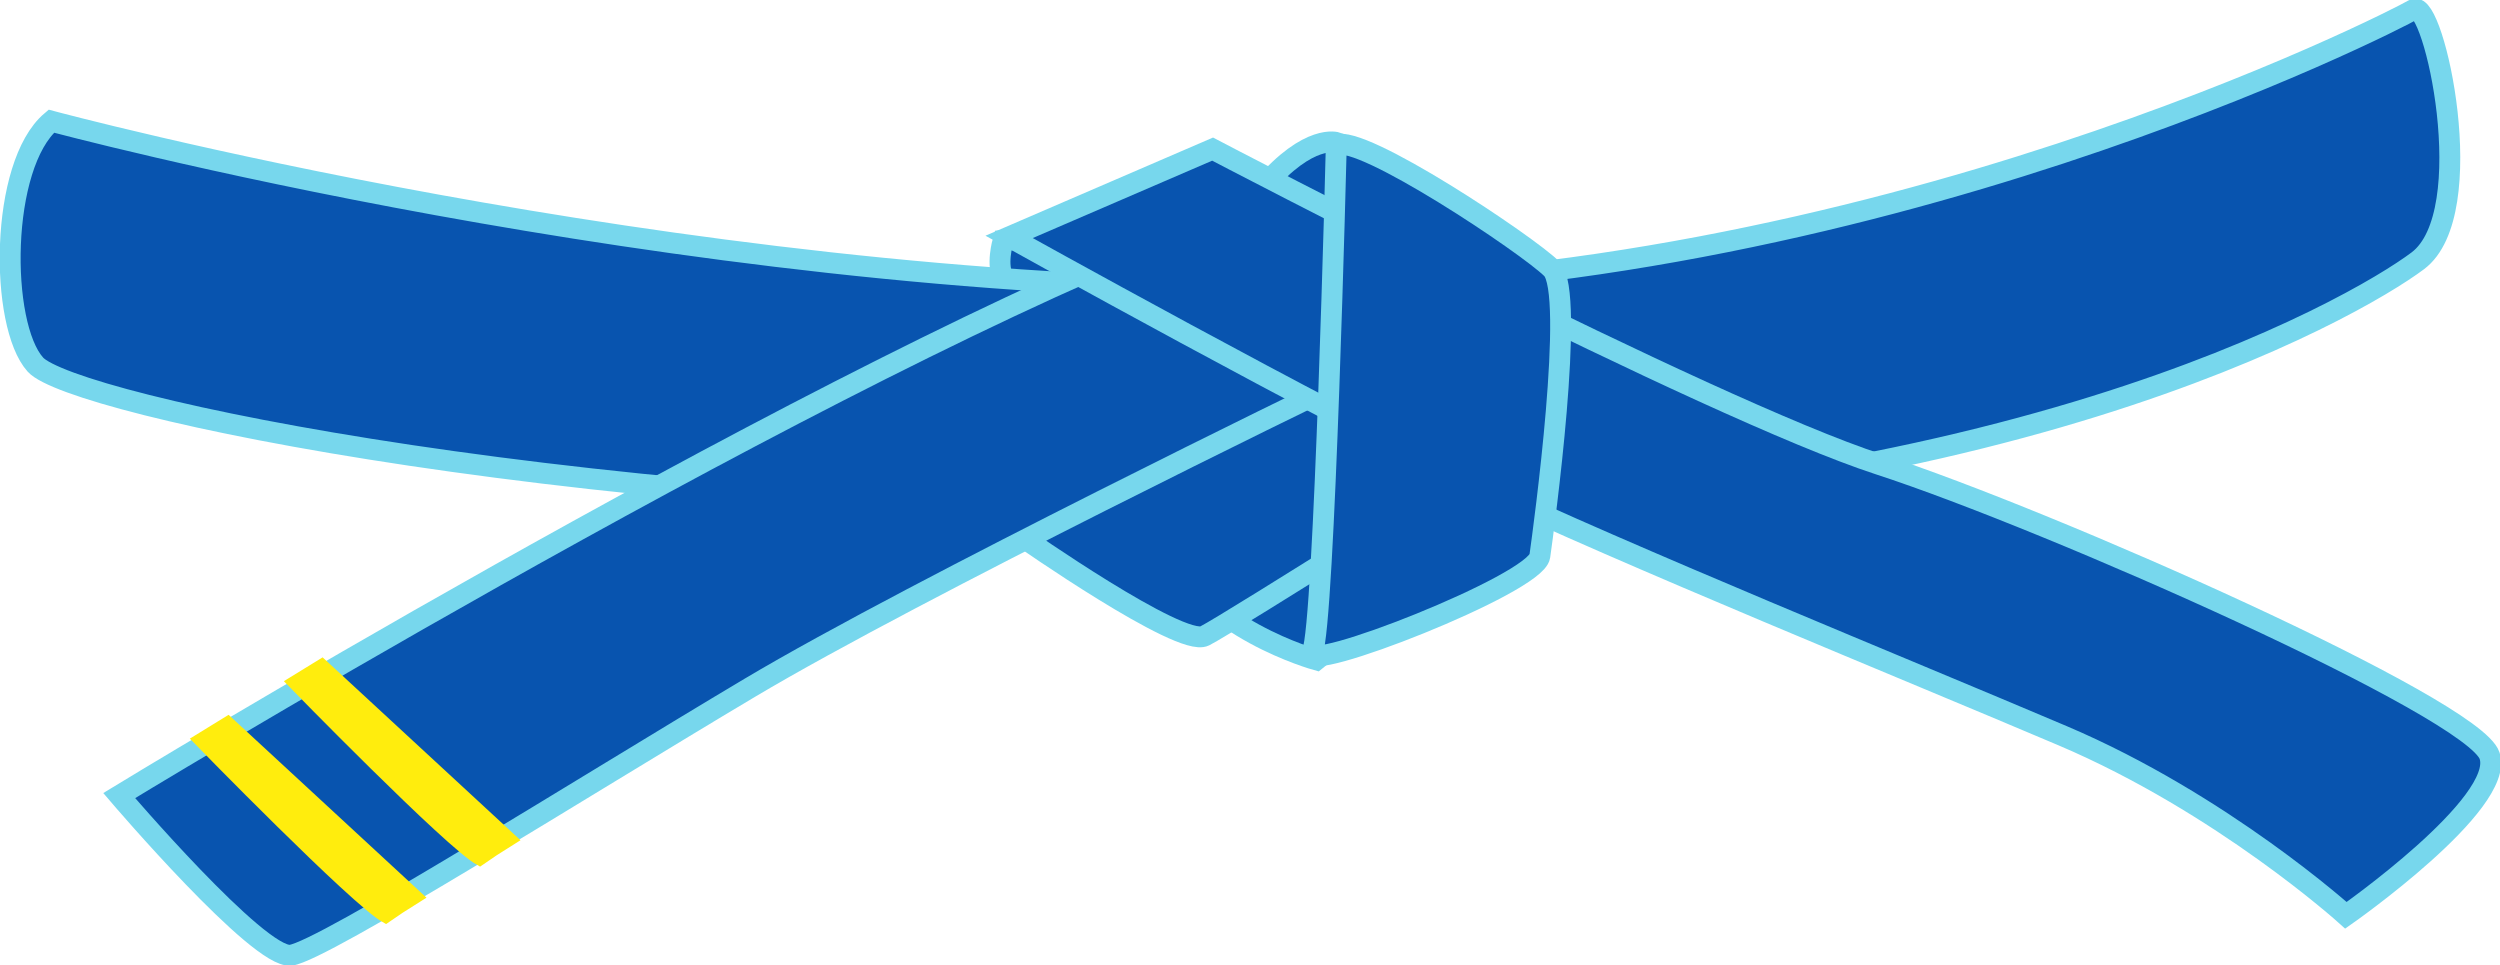
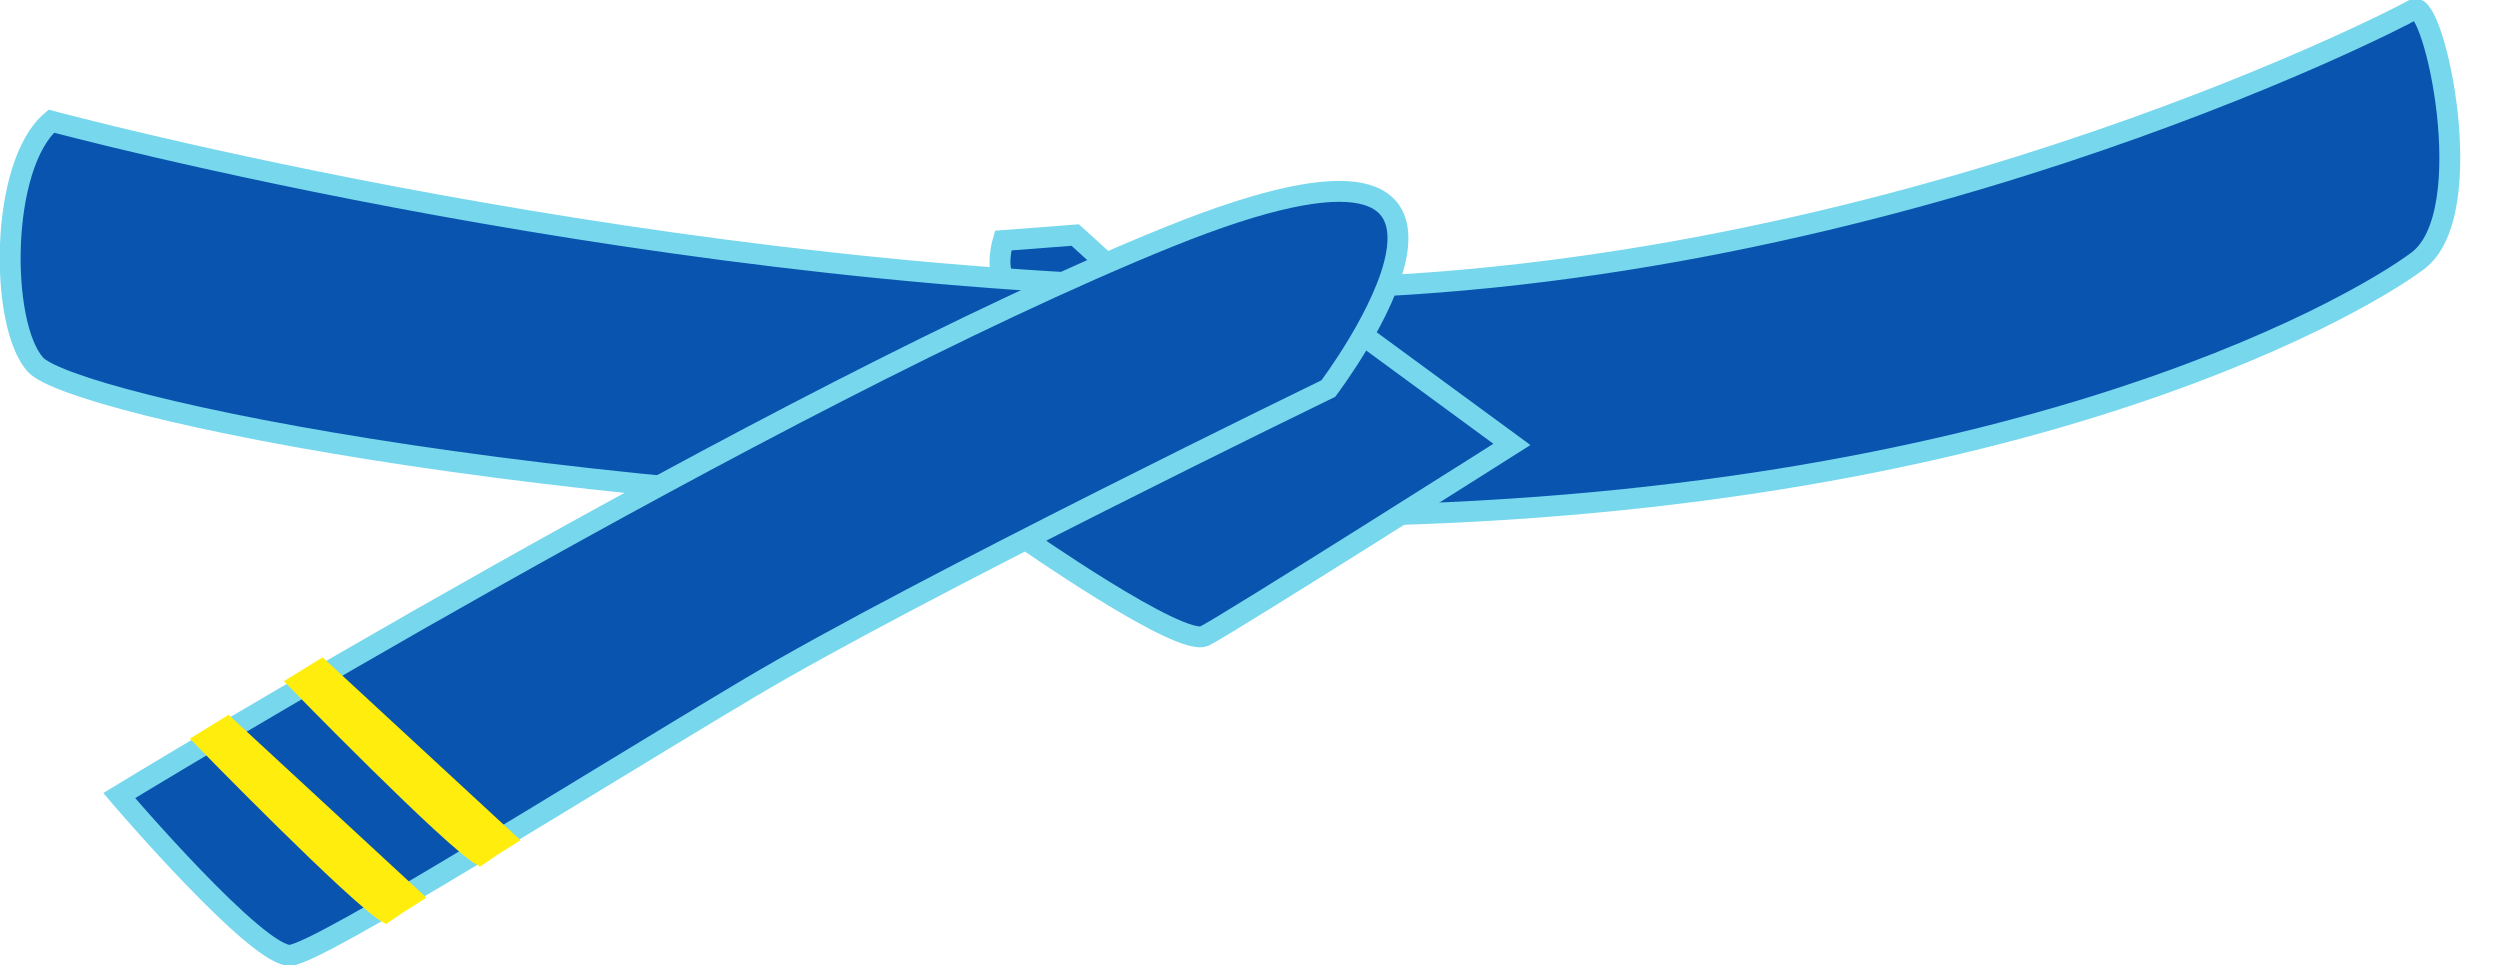
<svg xmlns="http://www.w3.org/2000/svg" width="478.619" height="184.762" viewBox="0 0 478.619 184.762" overflow="visible" enable-background="new 0 0 478.619 184.762">
  <path fill="#0854AF" stroke="#77D7ED" stroke-width="4" d="M192.044,46.054c0,0-1.475,4.952,0.21,7.375    c1.686,2.423,24.86,1.791,24.86,1.791L205.845,45L192.044,46.054z" />
  <path fill="#0854AF" stroke="#77D7ED" stroke-width="4" d="M9.831,23.198c0,0,119.181,32.087,233.779,32.087    c114.598,0,214.679-51.187,218.5-53.479c3.819-2.292,12.987,38.963,0.765,48.131c-12.225,9.168-80.983,48.896-216.208,48.896    c-135.226,0-233.015-21.392-239.892-29.032C-0.101,62.161-0.101,31.602,9.831,23.198z" />
-   <path fill="#0854AF" stroke="#77D7ED" stroke-width="4" d="M252.014,126.336c0,0-22.156-6.112-28.268-21.392    c-6.111-15.279,58.827-29.795,58.827-29.795l-6.112,31.324L252.014,126.336z" />
  <path fill="#0854AF" stroke="#77D7ED" stroke-width="4" d="M195.479,102.652c0,0,30.56,21.392,35.143,19.1    c4.584-2.292,58.827-36.671,58.827-36.671L243.61,51.465l-50.423,38.2L195.479,102.652z" />
  <path fill="#0854AF" stroke="#77D7ED" stroke-width="4" d="M22.818,152.312    c0,0,125.293-76.398,200.928-106.958c75.635-30.56,30.56,29.031,30.56,29.031s-78.69,38.199-110.778,57.299    s-81.746,50.424-87.858,51.188C49.558,183.635,22.818,152.312,22.818,152.312z" />
-   <path fill="#0854AF" stroke="#77D7ED" stroke-width="4" d="M255.967,27.303c0,0-5.29-1.851-14.146,8.46    c-8.857,10.312,15.07,8.197,15.07,8.197L255.967,27.303z" />
-   <path fill="#0854AF" stroke="#77D7ED" stroke-width="4" d="M232.15,28.546c0,0,94.734,49.659,127.586,60.355    c32.851,10.696,113.832,46.603,116.889,55.771s-27.503,30.559-27.503,30.559s-23.685-21.391-54.243-34.379    c-30.56-12.987-83.274-34.379-112.306-48.131c-29.031-13.751-89.387-47.367-89.387-47.367L232.15,28.546z" />
-   <path fill="#0854AF" stroke="#77D7ED" stroke-width="4" d="M255.834,27.782c0,0-2.292,92.442-4.584,97.026    c-2.293,4.584,42.783-12.987,43.546-18.335c0.765-5.349,6.877-50.423,2.293-55.007S260.417,25.49,255.834,27.782z" />
  <path fill="#FFED0D" stroke="#FFED0D" stroke-width="2" d="M43.642,138.098l-5.71,3.509    c0,0,30.201,30.999,35.924,34.13c2.336-1.618,2.759-1.91,6.153-4.032L43.642,138.098z" />
  <path fill="#FFED0D" stroke="#FFED0D" stroke-width="2" d="M61.642,127.098l-5.71,3.509    c0,0,30.201,30.999,35.924,34.13c2.336-1.618,2.759-1.91,6.153-4.032L61.642,127.098z" />
</svg>